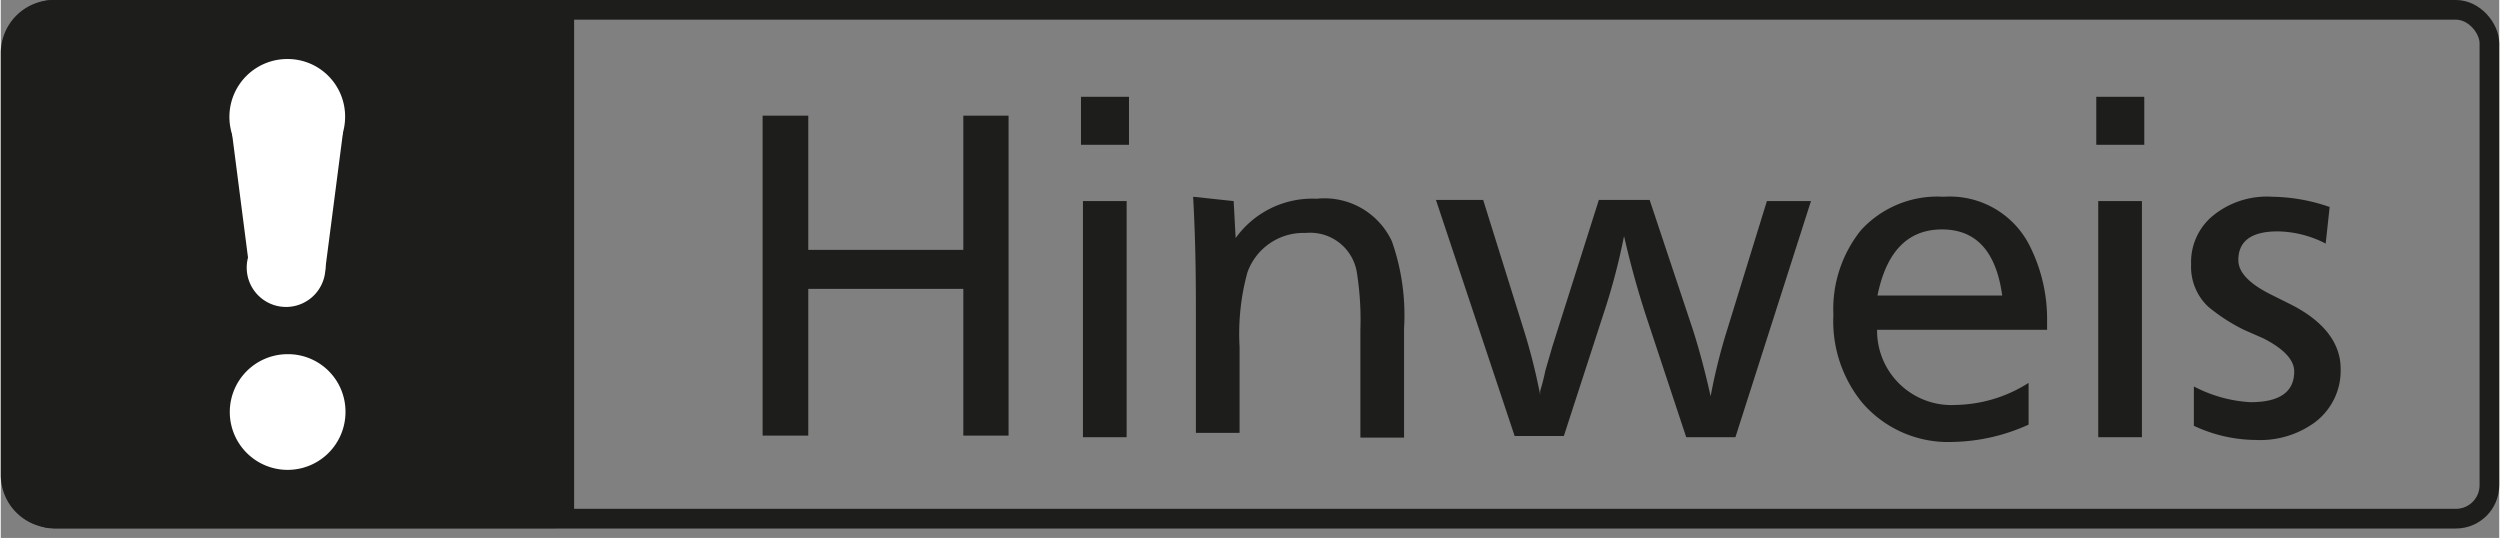
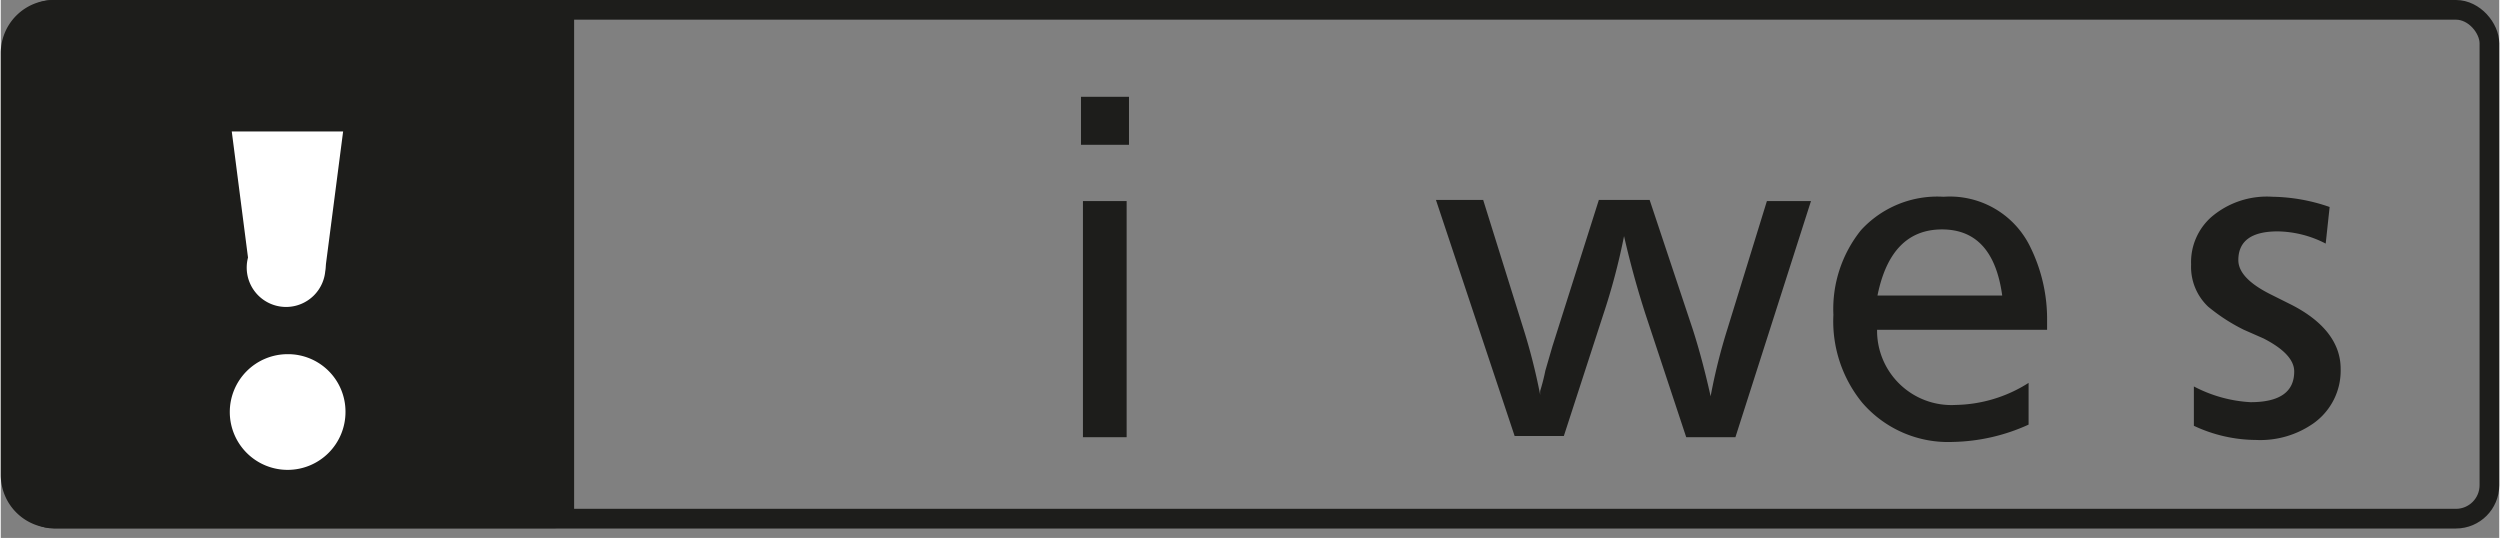
<svg xmlns="http://www.w3.org/2000/svg" width="22.4mm" height="4.82mm" viewBox="0 0 63.49 13.67">
  <rect x="0" y="0" width="63.49" height="13.67" fill="#808080" stroke="none" />
  <defs>
    <style>
      .a, .b {
        fill: #1d1d1b;
      }

      .b, .d {
        stroke: #1d1d1b;
        stroke-linecap: round;
        stroke-linejoin: round;
      }

      .c {
        fill: #fff;
      }

      .d {
        fill: none;
        stroke-width: 0.5px;
      }
    </style>
  </defs>
  <g>
-     <path class="a" d="M25.61,2.94v8.13H24.46V7.34H20.52v3.73H19.36V2.94h1.16V6.35h3.94V2.94Z" />
    <path class="a" d="M28.67,2.46V3.68H27.45V2.46Zm-.06,2.65v6H27.5v-6Z" />
-     <path class="a" d="M31.33,5.11l.05.94a2.4,2.4,0,0,1,2.06-1,1.89,1.89,0,0,1,1.91,1.08,5.65,5.65,0,0,1,.31,2.21v2.78H34.55V8.39a7.72,7.72,0,0,0-.09-1.47,1.2,1.2,0,0,0-1.3-1,1.51,1.51,0,0,0-1.48,1,5.88,5.88,0,0,0-.2,1.89v2.19H30.37v-3c0-.72,0-1.73-.07-3Z" />
    <path class="a" d="M46,5.11l-1.92,6H42.83L41.8,8c-.21-.65-.39-1.3-.55-2A16.4,16.4,0,0,1,40.72,8l-1,3.08H38.47l-2-6h1.2l1,3.2a15.25,15.25,0,0,1,.45,1.76.65.65,0,0,1,0-.11,5,5,0,0,0,.13-.51l.18-.62,1.18-3.72h1.29L43,8.38c.16.5.31,1.06.45,1.69a14.79,14.79,0,0,1,.43-1.72l1-3.24Z" />
    <path class="a" d="M47.68,8.38a1.89,1.89,0,0,0,2,1.91,3.56,3.56,0,0,0,1.85-.56v1.06a4.84,4.84,0,0,1-1.92.44,2.88,2.88,0,0,1-2.31-1A3.27,3.27,0,0,1,46.57,8a3.2,3.2,0,0,1,.7-2.15A2.63,2.63,0,0,1,49.37,5a2.27,2.27,0,0,1,2.21,1.29A4.14,4.14,0,0,1,52,8.18v.2Zm0-.87h3.18q-.23-1.68-1.53-1.68T47.69,7.51Z" />
-     <path class="a" d="M54.47,2.46V3.68H53.25V2.46Zm-.06,2.65v6H53.3v-6Z" />
    <path class="a" d="M59.18,5.26l-.1.93a2.72,2.72,0,0,0-1.22-.31c-.66,0-1,.24-1,.73,0,.31.28.6.82.87l.46.23c.88.43,1.32,1,1.32,1.66a1.64,1.64,0,0,1-.68,1.38,2.35,2.35,0,0,1-1.47.43,3.75,3.75,0,0,1-1.58-.36v-1a3.5,3.5,0,0,0,1.44.4q1.11,0,1.11-.78,0-.44-.78-.84L57,8.38a4.61,4.61,0,0,1-.91-.59,1.39,1.39,0,0,1-.43-1.07,1.53,1.53,0,0,1,.52-1.21A2.17,2.17,0,0,1,57.73,5,4.59,4.59,0,0,1,59.18,5.26Z" />
  </g>
  <g>
    <path class="b" d="M1.35.5H14.07a0,0,0,0,1,0,0V12.92a0,0,0,0,1,0,0H1.35a.85.85,0,0,1-.85-.85V1.35A.85.85,0,0,1,1.35.5Z" />
    <g>
      <path class="c" d="M8.76,10.46A1.47,1.47,0,1,1,7.29,9,1.46,1.46,0,0,1,8.76,10.46Z" />
-       <path class="c" d="M8.75,3A1.47,1.47,0,1,1,7.28,1.5,1.46,1.46,0,0,1,8.75,3Z" />
      <path class="c" d="M8.25,6.8a1,1,0,1,1-1-1A1,1,0,0,1,8.25,6.8Z" />
      <polygon class="c" points="5.87 3.34 6.33 6.91 8.24 6.89 8.7 3.34 5.87 3.34" />
    </g>
    <rect class="d" x="0.5" y="0.25" width="62.74" height="12.93" rx="0.85" />
  </g>
</svg>